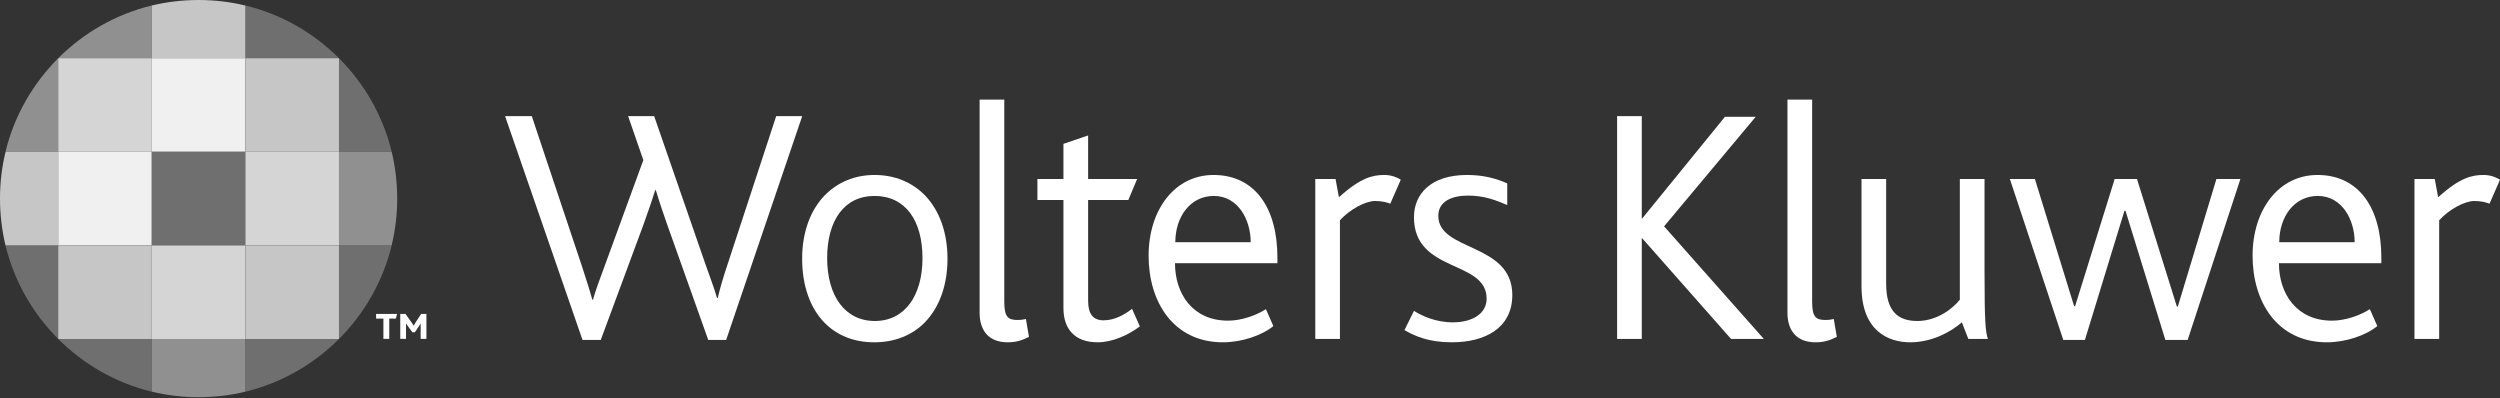
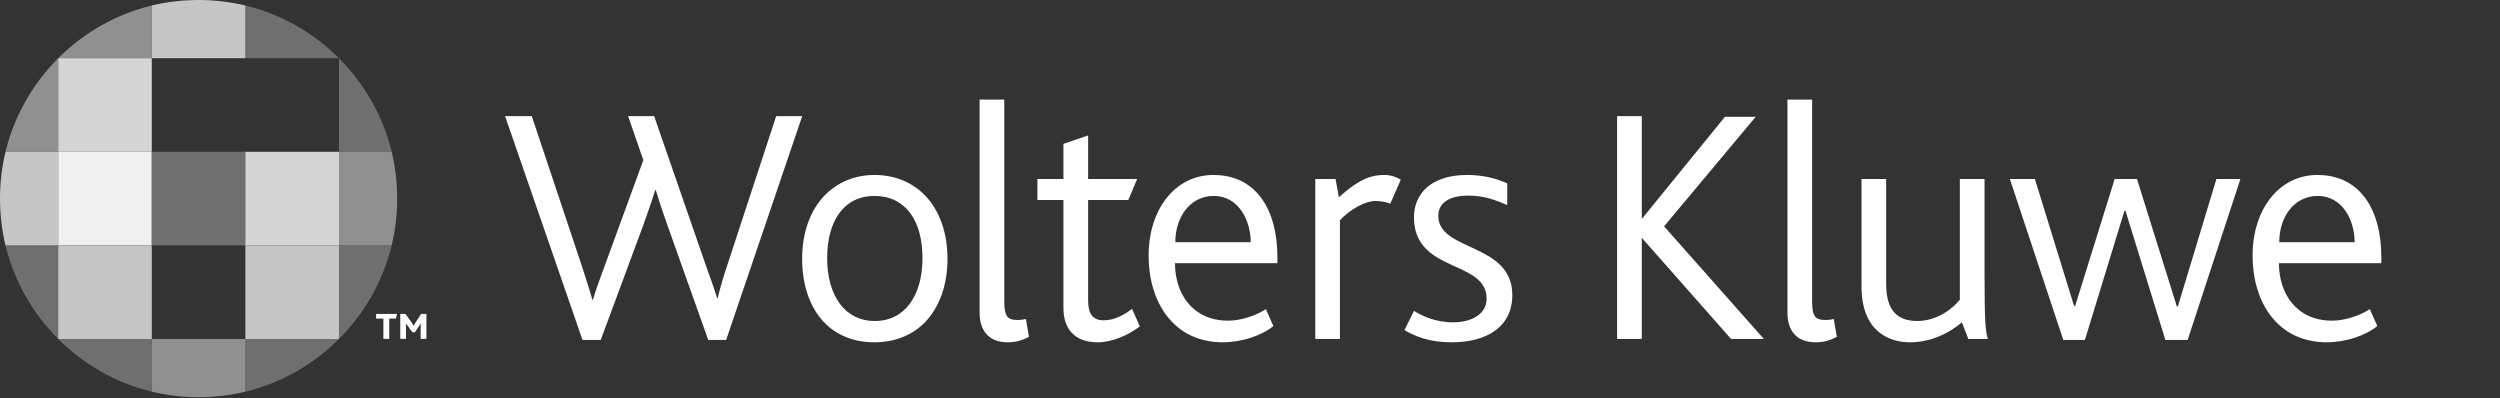
<svg xmlns="http://www.w3.org/2000/svg" width="1187" height="189" viewBox="0 0 1187 189" fill="none">
  <rect x="0" y="0" width="1187" height="189" fill="#333333" stroke="none" />
  <path d="M72.068 27.638V2.605C54.966 6.745 39.686 15.599 27.639 27.638H72.068Z" fill="#909090" />
  <path d="M116.506 27.638V2.605C133.616 6.745 148.904 15.599 160.943 27.638H116.506Z" fill="#6F6F6F" />
  <path d="M94.37 0C86.719 0 79.199 0.892 72.066 2.605V27.638H116.504V2.628C109.379 0.915 102.007 0 94.37 0Z" fill="#C6C6C6" />
  <path d="M116.506 160.95V185.975C133.616 181.835 148.904 172.982 160.943 160.95H116.506Z" fill="#6F6F6F" />
  <path d="M72.068 160.95V185.975C54.966 181.835 39.686 172.982 27.639 160.95H72.068Z" fill="#6F6F6F" />
  <path d="M94.207 188.588C101.867 188.588 109.379 187.696 116.504 185.975V160.95H72.066V185.952C79.199 187.673 86.556 188.588 94.207 188.588Z" fill="#909090" />
  <path d="M160.943 72.066H185.976C181.836 54.972 172.991 39.684 160.943 27.637V72.066Z" fill="#6F6F6F" />
  <path d="M160.943 116.512H185.976C181.836 133.614 172.991 148.902 160.943 160.949V116.512Z" fill="#6F6F6F" />
  <path d="M188.589 94.371C188.589 86.72 187.697 79.192 185.976 72.067H160.943V116.512H185.945C187.674 109.388 188.589 102.015 188.589 94.371Z" fill="#909090" />
  <path d="M27.638 116.512H2.613C6.738 133.614 15.599 148.902 27.638 160.949V116.512Z" fill="#6F6F6F" />
  <path d="M27.638 72.066H2.613C6.738 54.972 15.599 39.684 27.638 27.637V72.066Z" fill="#909090" />
  <path d="M0 94.209C0 101.868 0.892 109.388 2.613 116.512H27.638V72.067H2.636C0.907 79.192 0 86.572 0 94.209Z" fill="#C6C6C6" />
  <path d="M27.639 72.067H72.068V27.63H27.639V72.067Z" fill="#D5D5D5" />
  <path d="M27.639 116.512H72.068V72.067H27.639V116.512Z" fill="#F0F0F0" />
  <path d="M27.639 160.949H72.068V116.512H27.639V160.949Z" fill="#C6C6C6" />
-   <path d="M72.066 72.067H116.504V27.63H72.066V72.067Z" fill="#F0F0F0" />
  <path d="M72.066 116.512H116.504V72.067H72.066V116.512Z" fill="#6F6F6F" />
-   <path d="M72.066 160.949H116.504V116.512H72.066V160.949Z" fill="#D5D5D5" />
-   <path d="M116.506 72.067H160.943V27.63H116.506V72.067Z" fill="#C6C6C6" />
  <path d="M116.506 116.512H160.943V72.067H116.506V116.512Z" fill="#D5D5D5" />
  <path d="M116.506 160.949H160.943V116.512H116.506V160.949Z" fill="#C6C6C6" />
  <path d="M344.777 161.391H336.273L316.853 106.821C315.248 102.332 313.326 96.712 311.395 90.3H311.077C309.147 96.549 307.224 101.851 305.457 106.821L285.238 161.391H276.571L239.816 55.15H252.492L276.09 125.768C278.013 131.706 279.781 137.001 281.222 142.296H281.54C282.99 137.164 285.075 131.869 287.161 126.086L305.457 76.012L298.231 55.15H310.597L334.831 125.124C336.916 131.226 339.002 136.358 340.444 141.498H340.769C342.049 136.195 343.491 131.381 345.421 125.605L368.531 55.15H380.889L344.777 161.391Z" fill="white" />
  <path d="M415.209 93.03C400.921 93.03 392.734 104.582 392.734 122.552C392.734 140.53 401.239 152.407 415.364 152.407C429.489 152.407 437.993 140.53 437.993 122.552C437.993 104.582 429.814 93.03 415.209 93.03ZM439.117 153.05C433.179 159.151 424.83 162.524 415.046 162.524C405.572 162.524 397.393 159.306 391.455 153.205C384.548 146.15 380.857 135.398 380.857 122.877C380.857 110.357 384.71 99.93 391.455 92.868C397.549 86.604 405.735 83.076 415.209 83.076C424.992 83.076 433.179 86.604 439.28 92.868C446.017 99.93 449.87 110.357 449.87 122.877C449.87 135.398 446.017 145.988 439.117 153.05Z" fill="white" />
  <path d="M478.446 162.522C469.127 162.522 465.119 156.576 465.119 148.552V47.289H476.833V143.257C476.833 150.475 478.601 151.924 483.097 151.924C483.896 151.924 485.183 151.924 487.105 151.444L488.547 159.956C485.02 161.716 482.291 162.522 478.446 162.522Z" fill="white" />
  <path d="M521.132 162.523C510.217 162.523 504.922 156.096 504.922 146.312V94.952H492.564V84.998H504.922V68.307L516.644 64.299V84.998H539.909L535.738 94.952H516.644V142.777C516.644 149.196 519.047 152.088 524.024 152.088C529.474 152.088 534.451 149.041 537.498 146.63L541.196 154.972C535.575 159.151 528.195 162.523 521.132 162.523Z" fill="white" />
  <path d="M576.336 93.03C565.111 93.03 558.04 102.977 558.04 115.009H593.834C593.834 104.419 587.895 93.03 576.336 93.03ZM557.885 124.963C557.885 139.414 566.227 152.252 583.081 152.252C589.5 152.252 596.555 149.686 601.059 146.794L604.586 154.818C599.136 159.306 589.5 162.524 580.678 162.524C556.916 162.524 545.357 143.096 545.357 121.436C545.357 99.442 557.885 83.076 576.181 83.076C595.764 83.076 606.517 98.643 606.517 122.234C606.517 123.04 606.517 124.002 606.517 124.963H557.885Z" fill="white" />
  <path d="M660.109 96.713C658.512 96.077 656.101 95.434 652.892 95.434C648.403 95.434 641.015 99.279 636.2 104.582V160.911H624.494V84.999H634.115L635.72 93.666C646.155 84.2 651.922 83.076 657.38 83.076C660.753 83.076 663.644 84.355 665.086 85.324L660.109 96.713Z" fill="white" />
  <path d="M689.322 162.524C678.407 162.524 671.832 159.632 666.848 156.74L671.352 147.592C674.871 149.841 681.461 153.05 689.811 153.05C699.114 153.05 705.85 148.879 705.85 141.817C705.85 123.195 671.352 129.777 671.352 103.14C671.352 92.224 679.213 83.076 696.547 83.076C704.571 83.076 710.665 84.844 715.642 87.084V97.356C710.347 95.116 704.889 92.868 697.028 92.868C689.322 92.868 682.903 95.597 682.903 102.496C682.903 119.505 718.045 115.171 718.045 140.049C718.045 155.934 704.889 162.524 689.322 162.524Z" fill="white" />
  <path d="M821.888 160.91L779.668 113.085H779.513V160.91H767.799V55.15H779.513V103.782H779.668L818.996 55.468H833.594L790.103 107.464L837.455 160.91H821.888Z" fill="white" />
  <path d="M862.008 162.522C852.697 162.522 848.689 156.576 848.689 148.552V47.289H860.403V143.257C860.403 150.475 862.163 151.924 866.66 151.924C867.466 151.924 868.753 151.924 870.675 151.444L872.125 159.956C868.59 161.716 865.861 162.522 862.008 162.522Z" fill="white" />
  <path d="M934.549 160.91L931.502 153.049C925.882 157.864 917.059 162.523 906.95 162.523C896.678 162.523 883.84 157.228 883.84 135.878V84.998H895.546V134.746C895.546 147.429 900.849 152.406 910.322 152.406C919.951 152.406 927.331 146.313 930.533 142.297V84.998H942.255V129.141C942.255 153.049 942.736 157.701 943.86 160.91H934.549Z" fill="white" />
  <path d="M1038.7 161.391H1028.11L1009.18 100.084H1008.69L989.916 161.391H979.644L954.285 84.998H966.17L984.784 145.343H985.264L1004.04 84.998H1014.64L1033.57 145.506H1034.05L1052.35 84.998H1063.74L1038.7 161.391Z" fill="white" />
  <path d="M1100.5 93.03C1089.25 93.03 1082.19 102.977 1082.19 115.009H1117.99C1117.99 104.419 1112.05 93.03 1100.5 93.03ZM1082.04 124.963C1082.04 139.414 1090.38 152.252 1107.23 152.252C1113.65 152.252 1120.71 149.686 1125.21 146.794L1128.74 154.818C1123.28 159.306 1113.65 162.524 1104.82 162.524C1081.08 162.524 1069.52 143.096 1069.52 121.436C1069.52 99.442 1082.04 83.076 1100.33 83.076C1119.91 83.076 1130.66 98.643 1130.66 122.234C1130.66 123.04 1130.66 124.002 1130.66 124.963H1082.04Z" fill="white" />
-   <path d="M1182.02 96.713C1180.42 96.077 1178.02 95.434 1174.81 95.434C1170.31 95.434 1162.93 99.279 1158.12 104.582V160.911H1146.39V84.999H1156.02L1157.63 93.666C1168.06 84.2 1173.85 83.076 1179.3 83.076C1182.67 83.076 1185.56 84.355 1187 85.324L1182.02 96.713Z" fill="white" />
  <path d="M187.945 151.275H184.821V160.896H182.038V151.275H178.572V149.065H188.519L187.945 151.275Z" fill="white" />
  <path d="M199.722 160.896V154.864C199.722 154.438 199.722 153.949 199.745 153.593H199.722C199.621 153.841 199.133 154.539 198.939 154.849L196.993 157.756H195.791L193.582 154.74C193.334 154.399 193.047 154.043 192.791 153.593H192.76C192.776 153.988 192.776 154.453 192.776 154.779V160.896H190.047V149.065H192.528L195.489 153.198C195.846 153.701 196.133 154.128 196.404 154.601H196.443C196.66 154.167 196.939 153.663 197.303 153.104L199.962 149.065H202.459V160.896H199.722Z" fill="white" />
</svg>